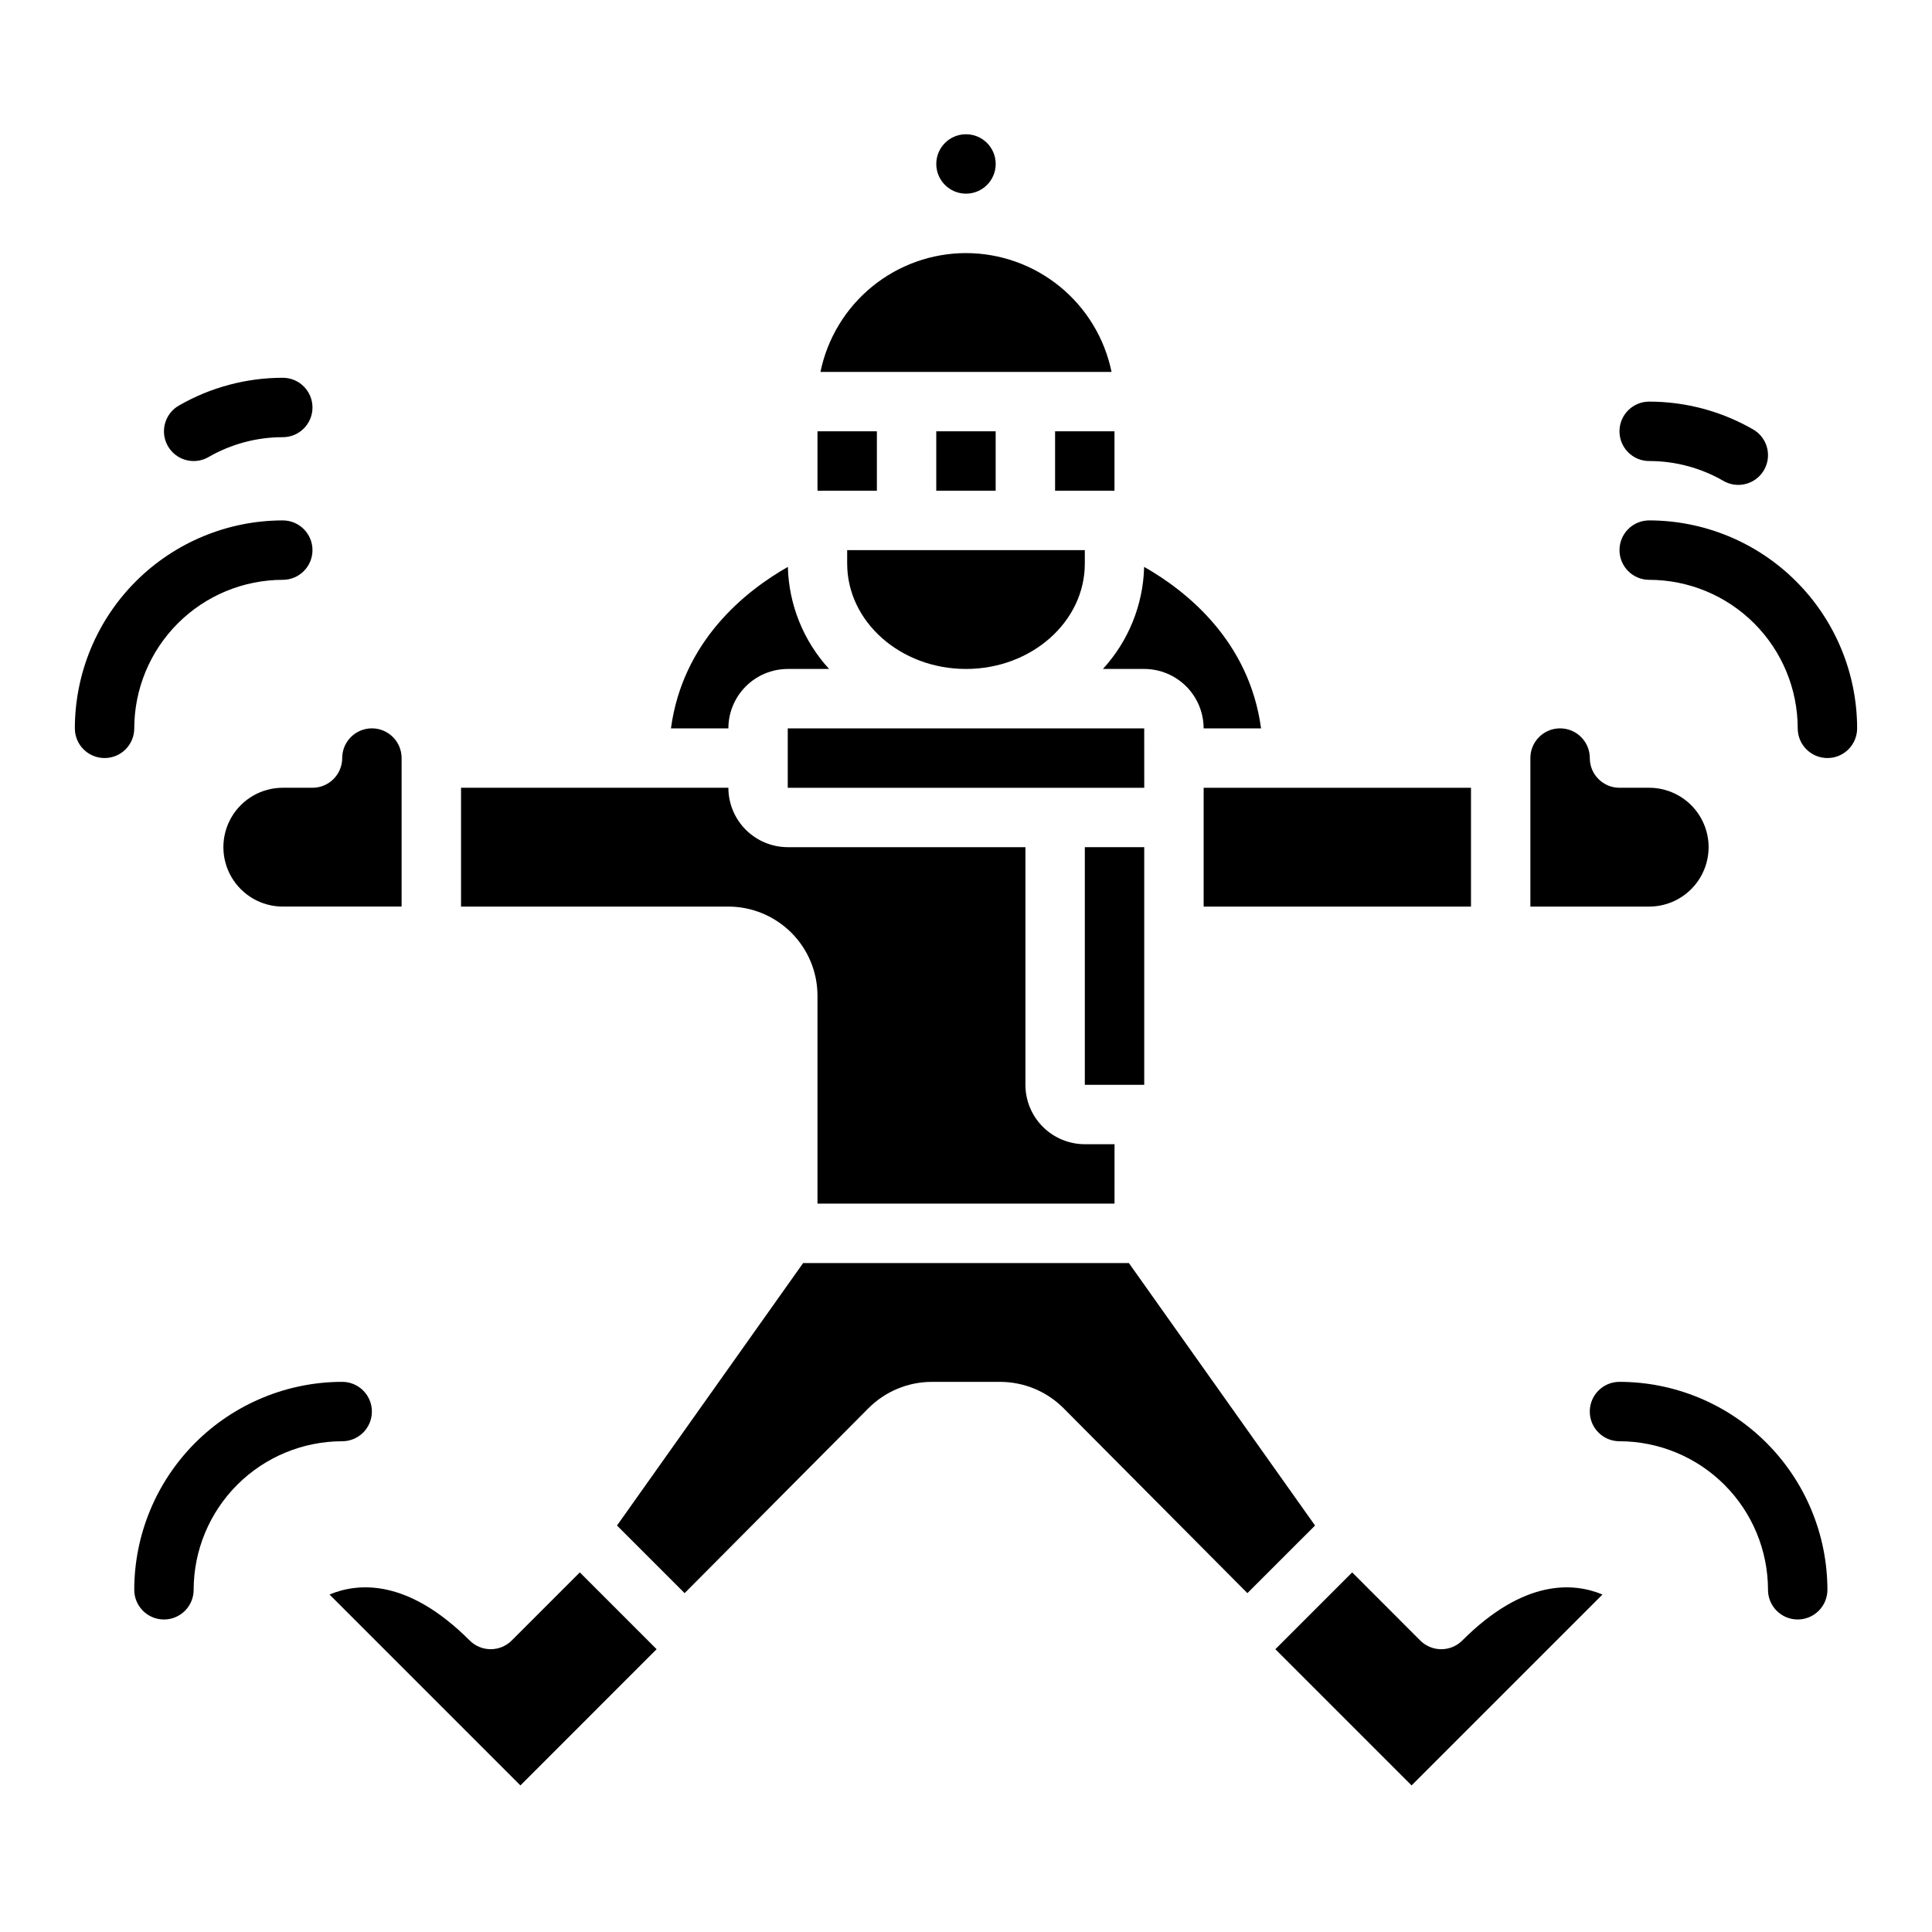
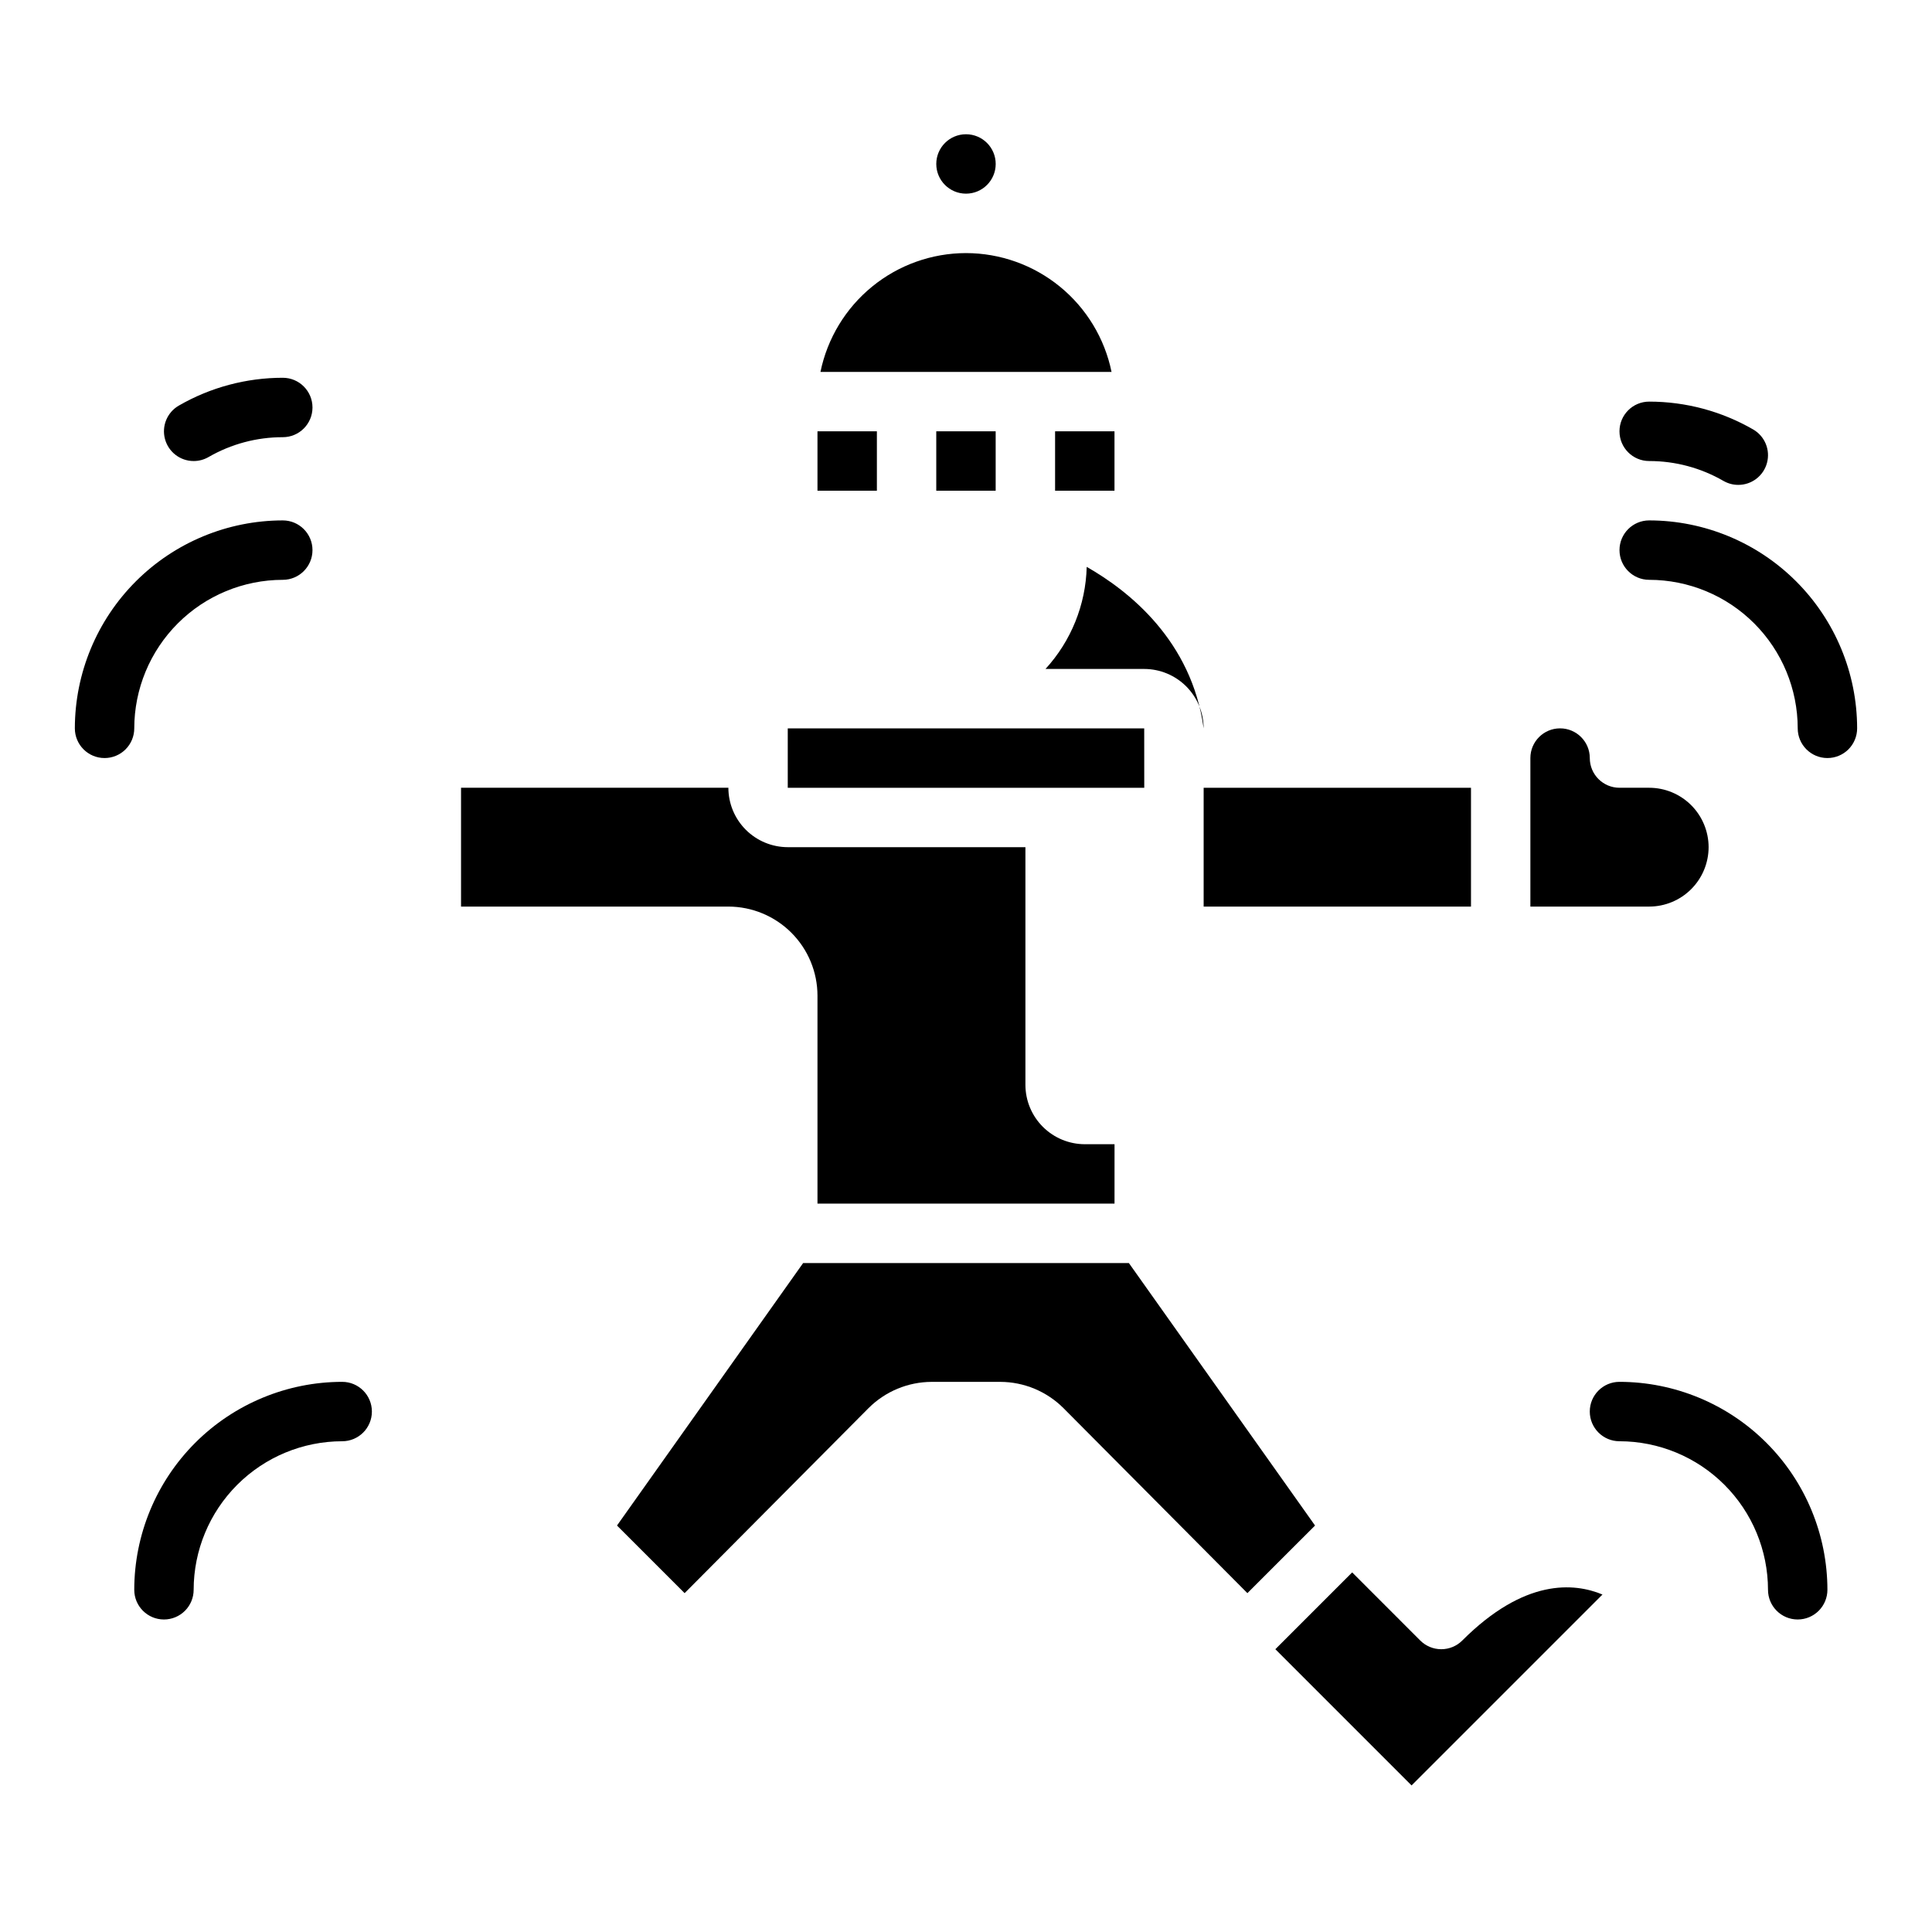
<svg xmlns="http://www.w3.org/2000/svg" fill="#000000" width="800px" height="800px" version="1.1" viewBox="144 144 512 512">
  <g>
    <path d="m360.64 407.87v55.105h78.719l0.004-15.746h-7.871c-4.176-0.004-8.176-1.664-11.129-4.617-2.953-2.949-4.613-6.953-4.617-11.125v-62.977h-62.977c-4.172-0.008-8.176-1.668-11.125-4.617-2.953-2.953-4.613-6.953-4.617-11.129h-70.848v31.488h70.848c6.262 0.008 12.262 2.5 16.691 6.926 4.426 4.426 6.918 10.43 6.922 16.691z" />
    <path d="m518.08 617.16 50.594-50.594c-7.527-3.148-20.68-4.289-37.156 12.188-1.473 1.477-3.477 2.305-5.566 2.305-2.086 0-4.09-0.828-5.566-2.305l-18.047-18.051-20.355 20.355z" />
-     <path d="m352.77 321.28h10.949c-6.789-7.402-10.672-17.012-10.926-27.051-11.207 6.379-27.848 19.582-30.984 42.797h15.219c0.004-4.176 1.664-8.176 4.617-11.129 2.949-2.949 6.953-4.609 11.125-4.617z" />
    <path d="m447.24 352.77-0.012-15.742h-94.465v15.742z" />
-     <path d="m431.49 368.51h15.742v62.977h-15.742z" />
    <path d="m356.84 478.72-49.328 69.559 17.918 17.918 48.738-49.027v0.004c4.441-4.445 10.465-6.949 16.75-6.965h18.172c6.285 0.016 12.305 2.523 16.746 6.965l48.738 49.023 17.926-17.918-49.336-69.559z" />
    <path d="m400 211.07c-9.07 0.012-17.859 3.148-24.883 8.887-7.027 5.734-11.859 13.719-13.688 22.602h77.141c-1.824-8.887-6.66-16.867-13.688-22.605-7.023-5.734-15.812-8.871-24.883-8.883z" />
    <path d="m407.87 187.45c0 4.348-3.523 7.871-7.871 7.871s-7.875-3.523-7.875-7.871 3.527-7.871 7.875-7.871 7.871 3.523 7.871 7.871" />
    <path d="m462.98 352.77h70.848v31.488h-70.848z" />
-     <path d="m447.23 321.28c4.176 0.008 8.176 1.668 11.129 4.617 2.949 2.953 4.609 6.953 4.617 11.129h15.219c-3.141-23.211-19.777-36.418-30.984-42.797h-0.004c-0.254 10.043-4.133 19.648-10.922 27.051z" />
+     <path d="m447.23 321.28c4.176 0.008 8.176 1.668 11.129 4.617 2.949 2.953 4.609 6.953 4.617 11.129c-3.141-23.211-19.777-36.418-30.984-42.797h-0.004c-0.254 10.043-4.133 19.648-10.922 27.051z" />
    <path d="m423.61 258.3h15.742v15.742h-15.742z" />
-     <path d="m368.51 293.37c0 15.391 14.125 27.91 31.488 27.91s31.488-12.52 31.488-27.91v-3.578h-62.977z" />
    <path d="m360.64 258.3h15.742v15.742h-15.742z" />
    <path d="m392.12 258.3h15.742v15.742h-15.742z" />
    <path d="m596.8 368.51c-0.008-4.176-1.668-8.176-4.617-11.129-2.953-2.949-6.953-4.613-11.129-4.617h-7.871c-4.348 0-7.871-3.523-7.871-7.871 0-4.348-3.527-7.871-7.875-7.871s-7.871 3.523-7.871 7.871v39.359h31.488c4.176-0.004 8.176-1.664 11.129-4.617 2.949-2.949 4.609-6.953 4.617-11.125z" />
-     <path d="m242.56 337.02c-4.348 0.004-7.867 3.523-7.871 7.871 0 2.086-0.832 4.09-2.309 5.566-1.477 1.477-3.477 2.305-5.566 2.305h-7.871c-5.625 0-10.82 3-13.633 7.871-2.812 4.871-2.812 10.875 0 15.746 2.812 4.871 8.008 7.871 13.633 7.871h31.488v-39.359c-0.004-4.348-3.527-7.867-7.871-7.871z" />
-     <path d="m279.61 578.75c-1.477 1.477-3.481 2.305-5.566 2.305-2.09 0-4.09-0.828-5.566-2.305-16.461-16.461-29.605-15.344-37.148-12.184l50.586 50.59 36.098-36.102-20.352-20.355z" />
    <path d="m171.71 344.89c-4.348 0-7.875-3.523-7.875-7.871 0.02-14.609 5.828-28.617 16.16-38.949 10.328-10.328 24.336-16.141 38.945-16.156 4.348 0 7.871 3.523 7.871 7.871 0 4.348-3.523 7.875-7.871 7.875-10.434 0.012-20.438 4.16-27.816 11.539s-11.531 17.383-11.543 27.82c0 2.086-0.828 4.09-2.305 5.566-1.477 1.477-3.481 2.305-5.566 2.305z" />
    <path d="m195.33 266.18c-3.562 0.004-6.684-2.387-7.609-5.828-0.926-3.441 0.574-7.078 3.66-8.859 8.379-4.836 17.887-7.379 27.559-7.379 4.348 0 7.871 3.527 7.871 7.875s-3.523 7.871-7.871 7.871c-6.906-0.004-13.691 1.809-19.672 5.262-1.199 0.691-2.555 1.059-3.938 1.059z" />
    <path d="m604.66 272.5c-1.383 0-2.738-0.367-3.938-1.059-5.981-3.453-12.766-5.266-19.672-5.262-4.348 0-7.871-3.527-7.871-7.875 0-4.348 3.523-7.871 7.871-7.871 9.676 0 19.18 2.543 27.559 7.379 3.086 1.785 4.586 5.418 3.66 8.859-0.922 3.441-4.047 5.832-7.609 5.828z" />
    <path d="m187.45 573.18c-4.348 0-7.871-3.523-7.871-7.871 0.016-14.609 5.828-28.617 16.156-38.949 10.332-10.328 24.34-16.141 38.949-16.156 4.348 0 7.871 3.523 7.871 7.871s-3.523 7.871-7.871 7.871c-10.438 0.012-20.441 4.164-27.82 11.543-7.379 7.379-11.531 17.383-11.543 27.82 0 2.086-0.828 4.09-2.305 5.566-1.477 1.477-3.477 2.305-5.566 2.305z" />
    <path d="m620.41 573.18c-4.348 0-7.871-3.523-7.871-7.871-0.012-10.438-4.164-20.441-11.543-27.82-7.379-7.379-17.383-11.531-27.816-11.543-4.348 0-7.871-3.523-7.871-7.871s3.523-7.871 7.871-7.871c14.609 0.016 28.617 5.828 38.945 16.156 10.332 10.332 16.141 24.34 16.16 38.949 0 2.086-0.832 4.09-2.309 5.566-1.477 1.477-3.477 2.305-5.566 2.305z" />
    <path d="m628.29 344.89c-4.348 0-7.875-3.523-7.875-7.871-0.012-10.438-4.16-20.441-11.539-27.82s-17.383-11.527-27.82-11.539c-4.348 0-7.871-3.527-7.871-7.875 0-4.348 3.523-7.871 7.871-7.871 14.609 0.016 28.617 5.828 38.945 16.156 10.332 10.332 16.145 24.34 16.16 38.949 0 2.086-0.832 4.09-2.305 5.566-1.477 1.477-3.481 2.305-5.566 2.305z" />
  </g>
</svg>